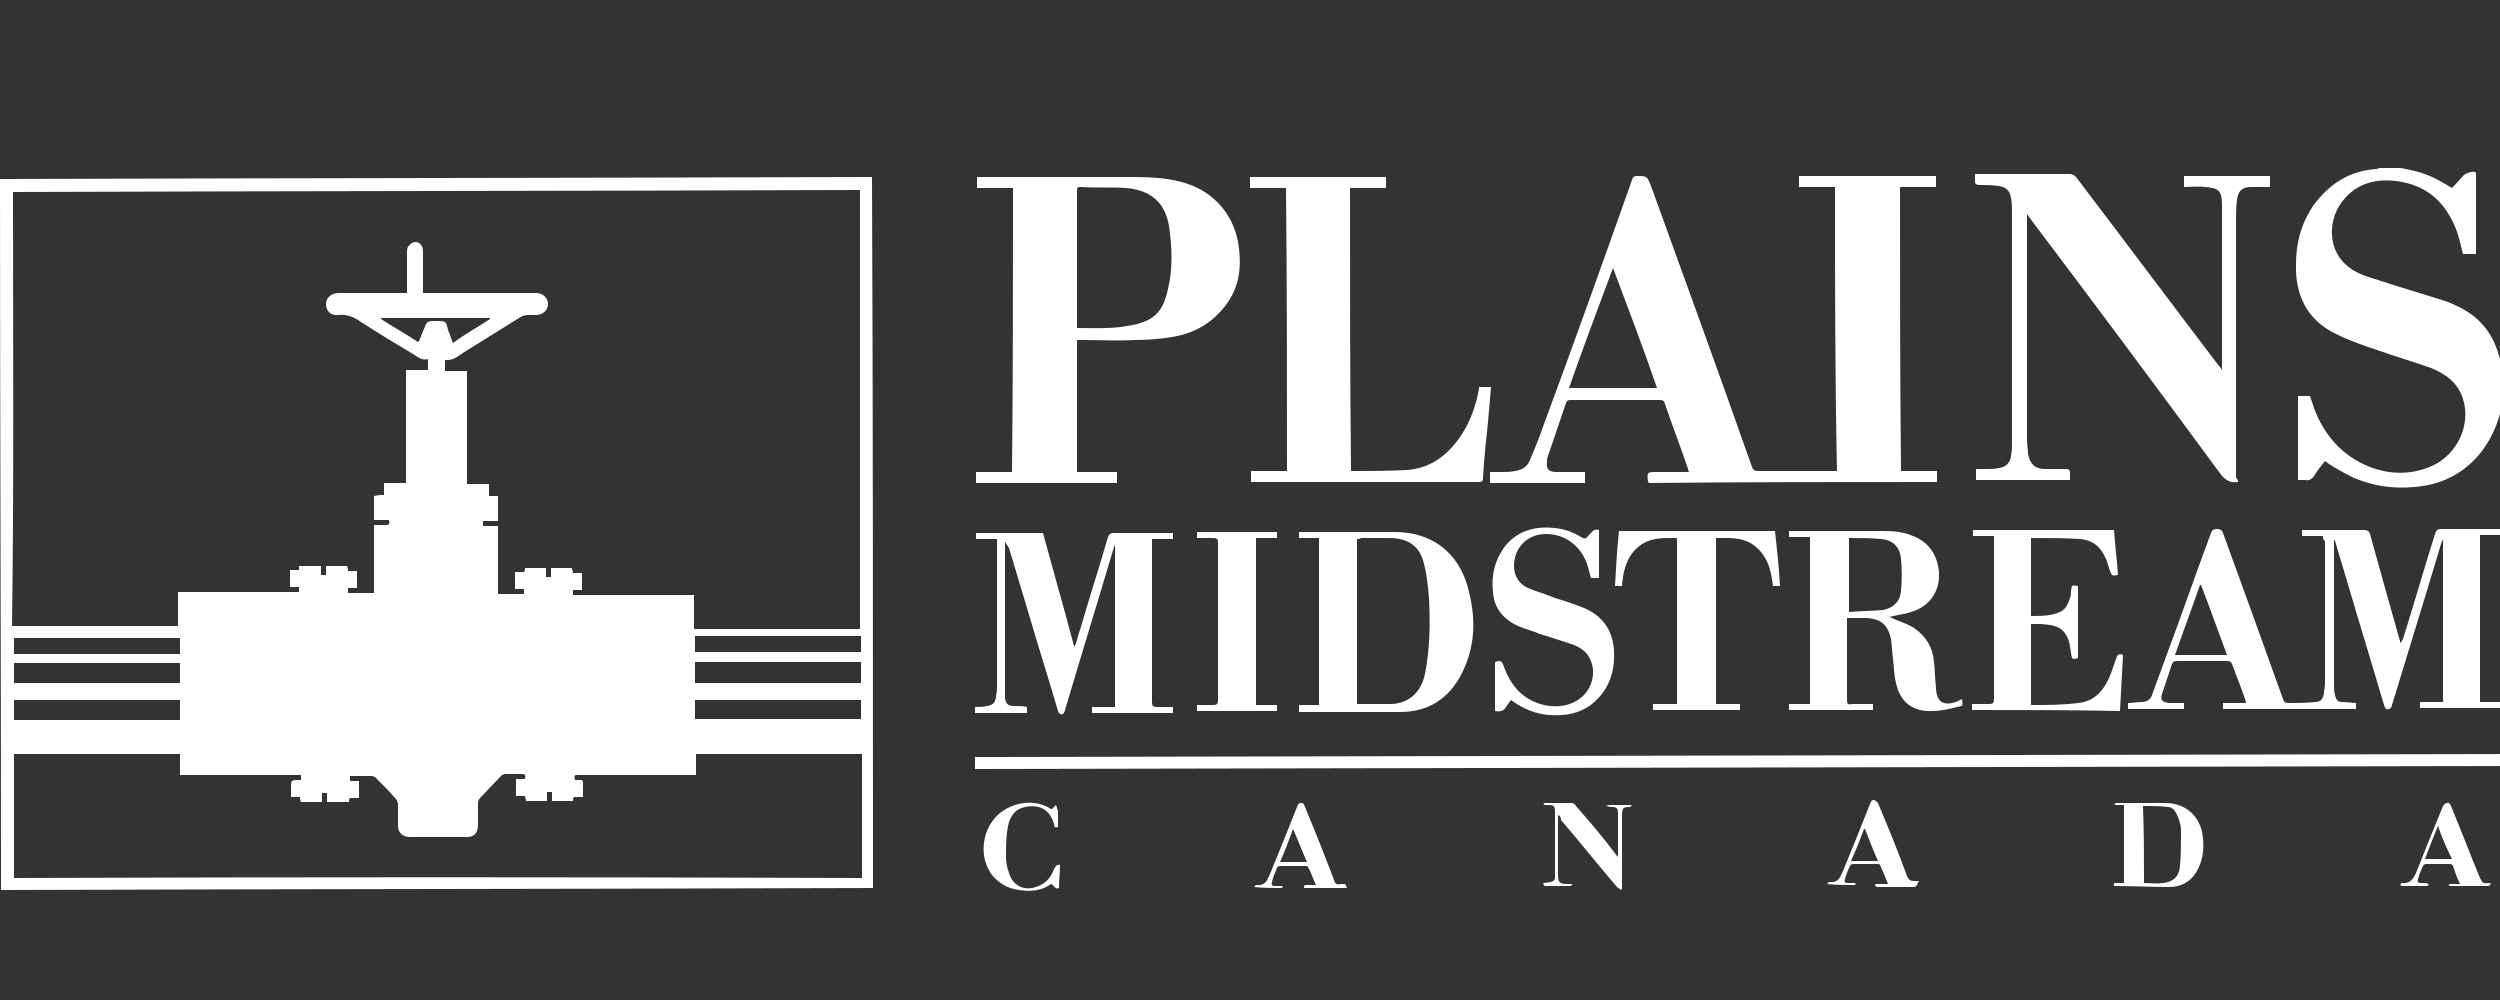
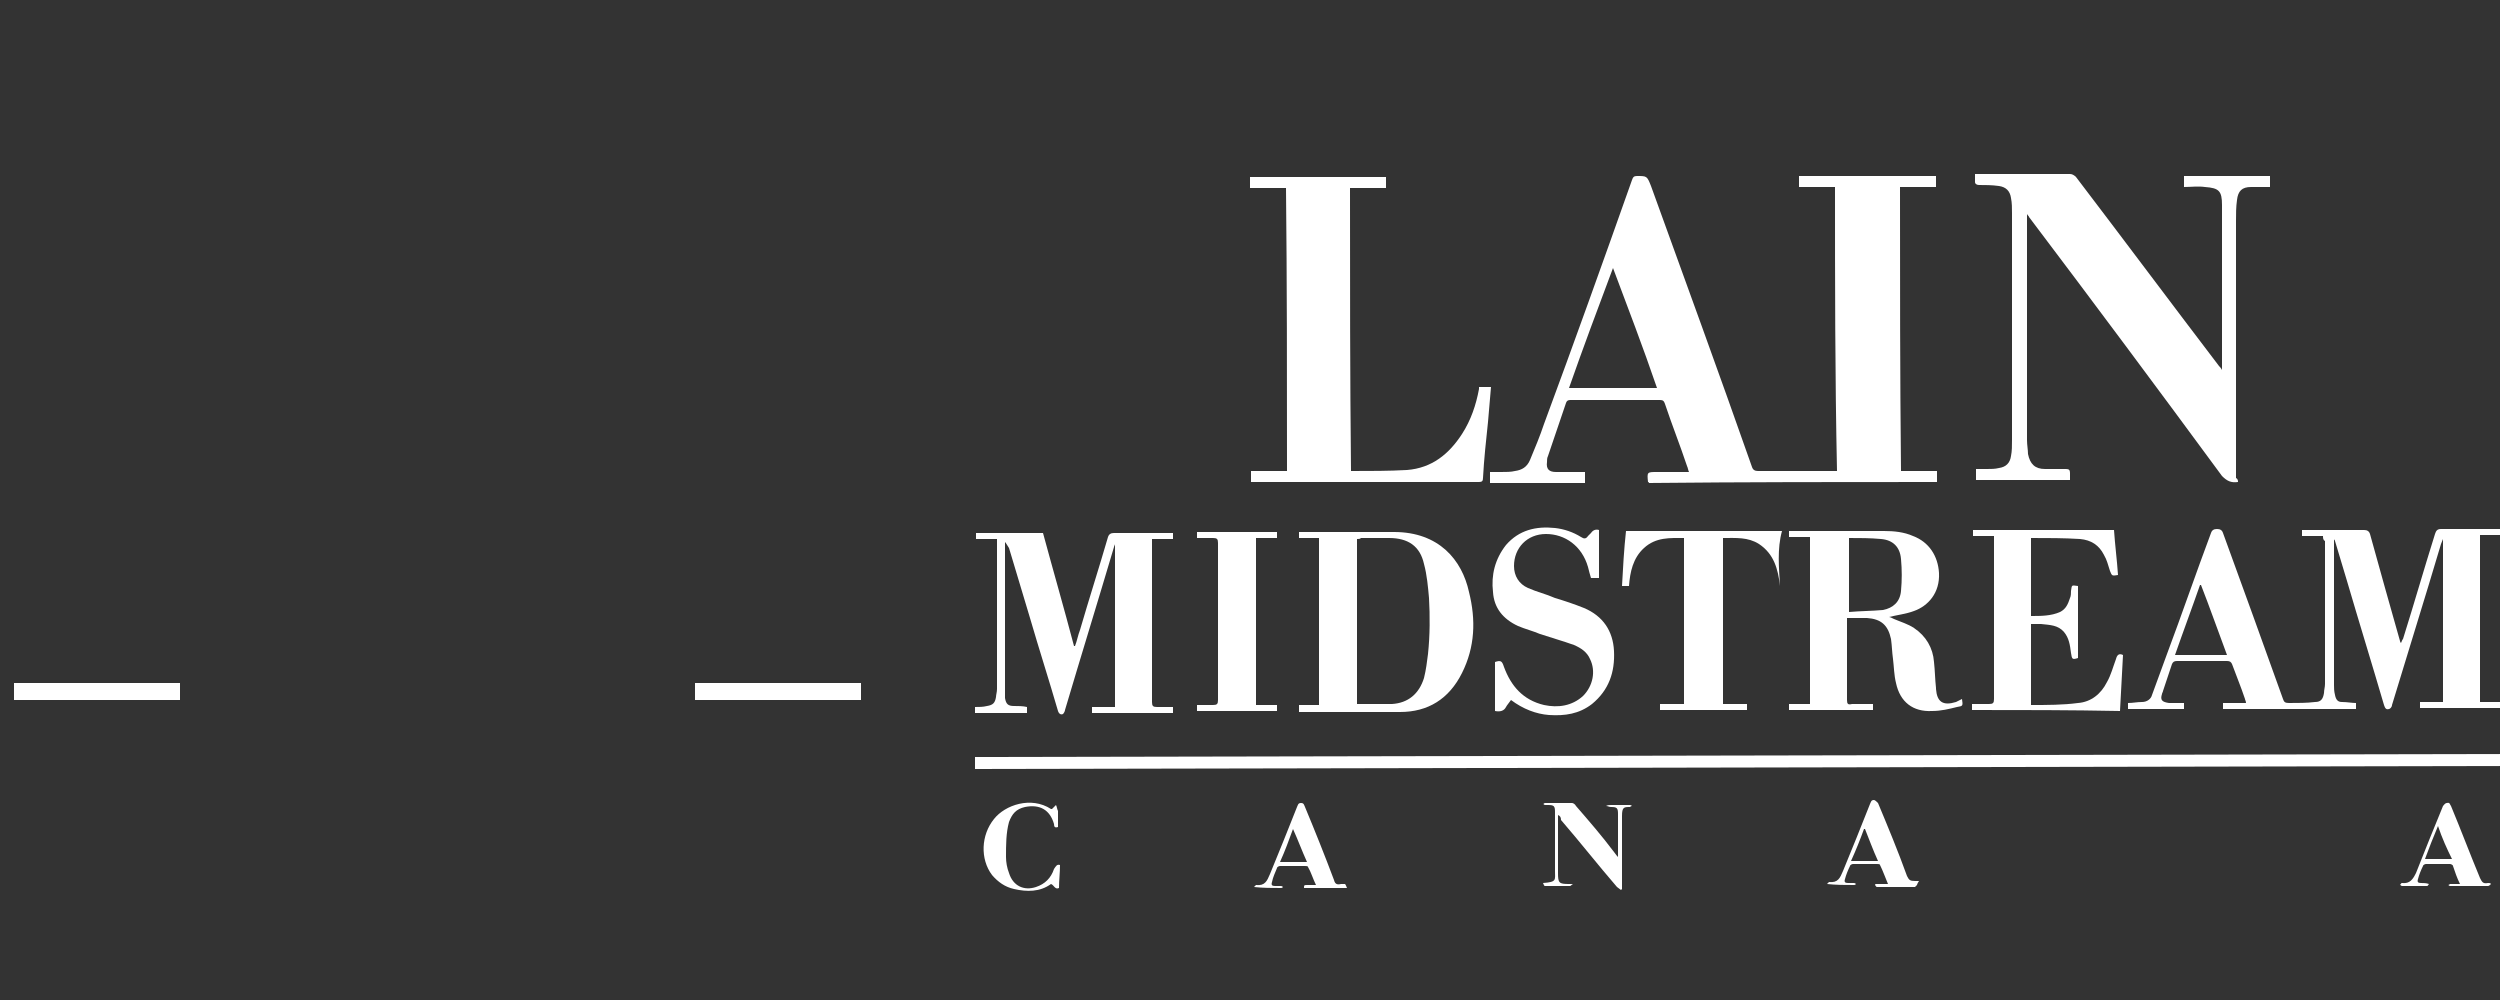
<svg xmlns="http://www.w3.org/2000/svg" version="1.1" id="Layer_1" x="0px" y="0px" viewBox="0 0 250 100" enable-background="new 0 0 250 100" xml:space="preserve">
  <rect x="0" y="0" width="250" height="100" fill="#333333" stroke="none" />
-   <path fill="#FFFFFF" d="M87.2,17.7c-0.2,0-0.4,0-0.6,0c-28.6,0.1-57.3,0.1-86,0.2c-0.2,0-0.4,0-0.6,0C0,41.6,0.1,65.3,0.1,89  c29.1-0.1,58.2-0.1,87.2-0.2C87.3,65.1,87.3,41.4,87.2,17.7z M86.1,65.2c-5.5,0-11.1,0-16.6,0c0-0.5,0-1,0-1.6c5.5,0,11,0,16.6,0  C86.1,64.1,86.1,64.6,86.1,65.2z M86.1,71.9c-5.5,0-11.1,0-16.6,0c0-1.9,0-3.8,0-5.7c5.5,0,11,0,16.6,0C86.1,68.1,86.1,70,86.1,71.9  z M1.3,19.2C29.5,19.1,57.7,19.1,86,19c0,14.6,0,29.3,0,43.9c-5.5,0-11,0-16.6,0c0-1.1,0-2.2,0-3.4c-4,0-8,0-12.1,0  c0-0.2,0-0.3,0-0.5c0.3,0,0.6,0,0.9,0c0-0.6,0-1.2,0-1.7c-0.3,0-0.6,0-0.9,0c0-0.2-0.1-0.3-0.1-0.5c-0.7,0-1.4,0-2.1,0  c0,0.3,0,0.6,0,0.9c-0.2,0-0.3,0-0.5,0c0-0.3,0-0.6,0-0.9c-0.7,0-1.4,0-2.1,0c0,0.1,0,0.3-0.1,0.4c-0.3,0-0.6,0-0.9,0  c0,0.6,0,1.1,0,1.7c0.3,0,0.6,0,0.9,0c0,0.2,0,0.3,0,0.5c-0.9,0-1.7,0-2.6,0c0-2.3,0-4.5,0-6.8c-0.5,0-1,0-1.5,0c0-0.2,0-0.3,0-0.5  c0.5,0,1,0,1.5,0c0-0.8,0-1.6,0-2.5c-0.3,0-0.6,0-0.9,0c0-0.4,0-0.8,0-1.2c-0.7,0-1.4,0-2.2,0c0-3.8,0-7.5,0-11.3  c-0.7,0-1.5,0-2.2,0c0-0.4,0-0.7,0-1.1c0.9,0.1,1.4-0.5,2.1-0.9c1.8-1.1,3.5-2.2,5.3-3.3c0.3-0.2,0.6-0.3,0.9-0.3c0.3,0,0.5,0,0.8,0  c0.7,0,1.2-0.5,1.2-1.1s-0.5-1.1-1.2-1.1c-3.6,0-7.2,0-10.8,0c-0.2,0-0.3,0-0.5,0c0-0.2,0-0.4,0-0.5c0-1.2,0-2.5,0-3.7  c0-0.7-0.6-1.1-1.1-0.8c-0.3,0.2-0.5,0.4-0.5,0.8c0,1.2,0,2.5,0,3.7c0,0.1,0,0.3,0,0.5c-0.2,0-0.3,0-0.5,0c-2.1,0-4.2,0-6.3,0  c-0.8,0-1.3,0.5-1.3,1.1c0,0.7,0.5,1.2,1.2,1.1c0.9-0.1,1.6,0.2,2.3,0.7c1.7,1.1,3.5,2.2,5.2,3.2c0.5,0.3,0.9,0.7,1.5,0.5  c0,0.4,0,0.7,0,1.1c-0.7,0-1.4,0-2.2,0c0,3.8,0,7.5,0,11.3c-0.7,0-1.4,0-2.2,0c0,0.4,0,0.8,0,1.2c-0.3,0-0.6,0-1,0.1  c0,0.8,0,1.6,0,2.4c0.5,0,1,0,1.5,0c0.1,0.4,0,0.5-0.3,0.5c-0.4,0-0.7,0-1.2,0c0,2.3,0,4.5,0,6.8c-0.9,0-1.7,0-2.6,0  c0-0.1,0-0.3,0-0.5c0.3,0,0.6,0,0.9,0c0-0.6,0-1.1,0-1.7c-0.3,0-0.6,0-0.9,0c0-0.2,0-0.3-0.1-0.5c-0.7,0-1.4,0-2.1,0  c0,0.3,0,0.6,0,0.9c-0.2,0-0.3,0-0.5,0c0-0.3,0-0.6,0-0.9c-0.7,0-1.4,0-2.2,0c0,0.1,0,0.3,0,0.4c-0.3,0-0.6,0-0.9,0  c0,0.6,0,1.1,0,1.7c0.3,0,0.6,0,0.9,0c0,0.2,0,0.3,0,0.5c-4,0-8,0-12.1,0c0,1.2,0,2.3,0,3.4c-5.6,0-11.1,0-16.6,0  C1.4,48.4,1.3,33.8,1.3,19.2z M43.6,32.1c-0.9,0-0.9,0-1.2,0.8c-0.2,0.4-0.3,0.8-0.5,1.2c0,0,0,0-0.1,0.1c-1.2-0.8-2.5-1.5-3.7-2.3  v-0.1c3.6,0,7.3,0,10.9,0v0.1c-1.2,0.8-2.5,1.5-3.7,2.4c-0.2-0.4-0.3-0.9-0.5-1.3C44.6,32.1,44.6,32.1,43.6,32.1z M1.4,63.8  c5.5,0,11.1,0,16.6,0c0,0.5,0,1,0,1.6c-5.5,0-11.1,0-16.6,0C1.4,64.8,1.4,64.3,1.4,63.8z M1.4,66.3c5.6,0,11.1,0,16.6,0  c0,1.9,0,3.8,0,5.7c-5.5,0-11,0-16.6,0C1.4,70.2,1.4,68.3,1.4,66.3z M1.4,87.8c0-4.1,0-8.3,0-12.4c5.5,0,11.1,0,16.6,0  c0,0.7,0,1.4,0,2.1c4,0,8,0,12.1,0c0,0.2,0,0.3,0,0.5c-0.1,0-0.1,0-0.2,0c-0.8,0-0.8,0-0.8,0.8c0,0.3,0,0.6,0,0.9c0.2,0,0.3,0,0.4,0  s0.3,0,0.5,0c0,0.2,0,0.3,0.1,0.5c0.7,0,1.4,0,2.1,0c0-0.3,0-0.6,0-0.9c0.2,0,0.3,0,0.5,0c0,0.3,0,0.6,0,0.9c0.7,0,1.4,0,2.2,0  c0-0.1,0-0.3,0.1-0.4c0.3,0,0.5,0,0.9,0c0-0.6,0-1.1,0-1.7c-0.3,0-0.6,0-0.9,0c0-0.2,0-0.3,0-0.5c0.7,0,1.4,0,2.2,0  c0.1,0,0.3,0.1,0.4,0.2c0.7,0.7,1.3,1.3,1.9,2c0.2,0.2,0.3,0.4,0.3,0.7c0,0.7,0,1.4,0,2.1s0.5,1.1,1.2,1.1c1.9,0,3.8,0,5.7,0  c0.7,0,1.1-0.4,1.1-1.2c0-0.7,0-1.5,0-2.2c0-0.2,0.1-0.4,0.2-0.5c0.7-0.7,1.4-1.5,2.1-2.2c0.1-0.1,0.3-0.2,0.4-0.2  c0.6,0,1.1,0,1.7,0c0.3,0,0.4,0.1,0.3,0.5c-0.3,0-0.6,0-0.9,0c0,0.6,0,1.1,0,1.7c0.3,0,0.6,0,0.9,0c0,0.2,0.1,0.3,0.1,0.5  c0.7,0,1.4,0,2.1,0c0-0.3,0-0.6,0-0.9c0.2,0,0.3,0,0.5,0c0,0.3,0,0.6,0,0.9c0.7,0,1.4,0,2.1,0c0-0.1,0-0.3,0.1-0.4  c0.3,0,0.6,0,0.9,0c0-0.5,0-1,0-1.5c0-0.1-0.1-0.2-0.2-0.2c-0.2,0-0.4,0-0.6,0c-0.1-0.5-0.1-0.5,0.4-0.5c3.7,0,7.4,0,11.1,0  c0.2,0,0.3,0,0.6,0c0-0.7,0-1.4,0-2.1c5.6,0,11.1,0,16.6,0c0,4.1,0,8.2,0,12.4C57.9,87.7,29.7,87.7,1.4,87.8z" />
-   <path fill="#FFFFFF" d="M240.1,16.8c0.5,0.1,1,0.2,1.4,0.3c1.2,0.3,2.2,0.8,3.2,1.4c0.2,0.1,0.3,0.2,0.5,0.3  c0.4-0.4,0.8-0.9,1.2-1.3c0.2-0.2,0.9-0.4,1.1-0.3c0.1,0,0.1,0.2,0.1,0.4c0,1.8,0,3.5,0,5.3c0,0.7,0,1.4,0,2.1c0,0.1,0,0.3,0,0.4  c-0.5,0-0.9,0-1.3,0c-0.2-0.8-0.4-1.7-0.7-2.5c-1-2.5-2.7-4.2-5.4-4.7c-2.1-0.4-4.1-0.1-5.6,1.5c-2,2.1-1.9,5.5,0.4,7.1  c0.8,0.6,1.8,0.9,2.8,1.2c2.1,0.7,4.2,1.3,6.4,2c0.7,0.2,1.3,0.5,1.9,0.8c2.3,1.2,3.5,3.1,4,5.6c0.6,3.2,0,6.1-1.9,8.7  c-1.7,2.2-4,3.4-6.8,3.6c-2.1,0.2-4.2-0.1-6.2-1c-0.8-0.4-1.5-0.8-2.3-1.3c-0.1-0.1-0.3-0.2-0.4-0.3c-0.4,0.5-0.8,1-1.1,1.5  c-0.2,0.3-0.5,0.5-0.9,0.4c-0.2,0-0.4,0-0.7,0c0-2.8,0-5.6,0-8.4c0.4,0,0.8,0,1.2,0c0.1,0.4,0.3,0.8,0.4,1.2c1,2.7,2.8,4.8,5.6,5.9  c2.1,0.8,4.3,0.8,6.4-0.2c2.4-1.2,3.7-4.1,2.9-6.6c-0.5-1.6-1.7-2.5-3.2-3.1c-1.7-0.6-3.4-1.1-5.1-1.7c-1.5-0.5-3-1-4.4-1.7  c-2.9-1.4-4.1-3.9-4-7c0-2.1,0.5-4,1.7-5.8c1.6-2.2,3.6-3.5,6.3-3.7c0.1,0,0.2,0,0.3-0.1C238.7,16.8,239.4,16.8,240.1,16.8z" />
  <path fill="#FFFFFF" d="M183.5,18.7c-1.2,0-2.4,0-3.6,0c0-0.4,0-0.7,0-1.1c4.5,0,9.1,0,13.7,0c0,0.3,0,0.7,0,1.1c-1.2,0-2.4,0-3.6,0  c0,9.5,0,18.9,0.1,28.4c1.2,0,2.4,0,3.6,0c0,0.4,0,0.7,0,1.1c-9.6,0-19.3,0-28.8,0.1c0-0.1-0.1-0.1-0.1-0.1c-0.1-1-0.1-1,0.9-1  s2.1,0,3.2,0c-0.1-0.2-0.1-0.4-0.2-0.6c-0.7-2.1-1.5-4.1-2.2-6.2c-0.1-0.3-0.2-0.4-0.5-0.4c-3,0-6,0-8.9,0c-0.2,0-0.4,0-0.5,0.3  c-0.6,1.8-1.2,3.5-1.8,5.3c-0.1,0.2-0.1,0.4-0.1,0.6c-0.1,0.7,0.2,1,0.9,1c0.8,0,1.6,0,2.4,0c0.1,0,0.3,0,0.5,0c0,0.4,0,0.7,0,1.1  c-3.2,0-6.3,0-9.5,0c0-0.3,0-0.7,0-1.1c0.4,0,0.8,0,1.1,0c0.5,0,1,0,1.4-0.1c0.7-0.1,1.2-0.4,1.5-1.1c0.5-1.2,1-2.4,1.4-3.6  c3-8.1,5.9-16.2,8.8-24.4c0.1-0.3,0.2-0.4,0.5-0.4c1,0,1,0,1.4,1c3.4,9.4,6.8,18.7,10.1,28.1c0.1,0.3,0.3,0.4,0.6,0.4  c2.5,0,4.9,0,7.4,0c0.1,0,0.3,0,0.5,0C183.5,37.6,183.5,28.1,183.5,18.7z M161.3,26.8C161.3,26.8,161.2,26.8,161.3,26.8  c-1.5,4-3,8-4.4,12c3,0,5.9,0,8.8,0C164.3,34.7,162.8,30.8,161.3,26.8z" />
-   <path fill="#FFFFFF" d="M101.3,18.8c-1.2,0-2.4,0-3.6,0c0-0.4,0-0.7,0-1.1c0.1,0,0.3,0,0.4,0c5.1,0,10.2,0,15.3,0  c1.7,0,3.5,0.1,5.1,0.6c3,0.9,5.1,3.4,5.4,6.6c0.3,2.4-0.2,4.5-1.9,6.3c-1.3,1.4-2.9,2.2-4.8,2.5c-1.2,0.2-2.5,0.3-3.7,0.3  c-1.8,0.1-3.5,0-5.3,0c-0.1,0-0.3,0-0.5,0c0,4.4,0,8.8,0,13.2c1.3,0,2.7,0,4,0c0,0.4,0,0.7,0,1.1c-4.7,0-9.4,0-14.1,0  c0-0.3,0-0.7,0-1.1c1.2,0,2.4,0,3.6,0C101.3,37.7,101.3,28.3,101.3,18.8z M107.7,32.8c1.7,0,3.4,0.1,5-0.2c2.7-0.4,3.6-1.4,4.1-3.7  c0.5-2.1,0.4-4.2,0.1-6.3c-0.4-2.4-1.9-3.6-4.3-3.8c-1.5-0.1-3,0-4.4-0.1c-0.5,0-0.5,0-0.5,0.5c0,4.3,0,8.6,0,12.9  C107.7,32.4,107.7,32.5,107.7,32.8z" />
  <path fill="#FFFFFF" d="M223.8,48.2c-0.7,0.1-1.1-0.1-1.6-0.6c-6.4-8.7-12.8-17.3-19.3-25.9c0-0.1-0.1-0.1-0.2-0.3  c0,0.2,0,0.3,0,0.4c0,7.4,0,14.8,0,22.2c0,0.5,0.1,1,0.1,1.4c0.2,1,0.7,1.5,1.7,1.5c0.7,0,1.4,0,2.1,0c0.3,0,0.4,0.1,0.4,0.4  c0,0.2,0,0.4,0,0.7c-3.1,0-6.3,0-9.4,0c0-0.3,0-0.7,0-1.1c0.4,0,0.7,0,1.1,0c0.4,0,0.8,0,1.2-0.1c0.7-0.1,1.1-0.5,1.2-1.2  c0.1-0.5,0.1-1,0.1-1.6c0-7.6,0-15.1,0-22.7c0-0.5,0-1-0.1-1.5c-0.1-0.7-0.5-1.1-1.2-1.2s-1.4-0.1-2-0.1c-0.2,0-0.4-0.1-0.4-0.3  c0-0.2,0-0.5,0-0.8c0.2,0,0.3,0,0.4,0c3,0,6.1,0,9.1,0c0.2,0,0.4,0.1,0.6,0.3c4.8,6.3,9.5,12.6,14.3,18.9c0.1,0.1,0.2,0.2,0.3,0.4  c0-0.3,0-0.4,0-0.5c0-5.3,0-10.7,0-16c0-1.4-0.3-1.7-1.7-1.8c-0.7-0.1-1.4,0-2.1,0c0-0.4,0-0.7,0-1.1c2.9,0,5.7,0,8.6,0  c0,0.3,0,0.7,0,1.1c-0.3,0-0.5,0-0.8,0c-0.4,0-0.7,0-1.1,0c-0.9,0-1.3,0.4-1.4,1.3c-0.1,0.7-0.1,1.4-0.1,2.1c0,8.6,0,17.2,0,25.7  C223.8,47.9,223.8,48.1,223.8,48.2z" />
  <path fill="#FFFFFF" d="M128.6,18.8c-1.2,0-2.4,0-3.6,0c0-0.4,0-0.7,0-1.1c4.5,0,9.1,0,13.6,0c0,0.3,0,0.7,0,1.1c-1.2,0-2.4,0-3.6,0  c0,9.5,0,18.9,0.1,28.3h0.1c1.8,0,3.7,0,5.5-0.1c2.5-0.2,4.2-1.6,5.5-3.6c0.9-1.4,1.4-2.9,1.7-4.5c0-0.1,0-0.1,0-0.2  c0.4,0,0.8,0,1.2,0c-0.1,1.2-0.2,2.3-0.3,3.5c-0.2,1.9-0.4,3.7-0.5,5.6c0,0.3-0.1,0.4-0.4,0.4c-7.5,0-15,0-22.5,0  c-0.1,0-0.2,0-0.3,0c0-0.3,0-0.7,0-1.1c1.2,0,2.4,0,3.6,0C128.7,37.7,128.7,28.2,128.6,18.8z" />
  <path fill="#FFFFFF" d="M232.3,53.6c-0.7,0-1.4,0-2.1,0c0-0.2,0-0.4,0-0.6c0.2,0,0.3,0,0.4,0c1.9,0,3.8,0,5.8,0  c0.3,0,0.5,0.1,0.6,0.4c1,3.6,2,7.2,3,10.7c0,0,0,0.1,0.1,0.2c0.1-0.2,0.1-0.3,0.2-0.4c1.1-3.5,2.1-7,3.2-10.5  c0.1-0.3,0.2-0.5,0.6-0.5c1.8,0,3.6,0,5.4,0c0.1,0,0.3,0,0.5,0c0,0.2,0,0.4,0,0.6c-0.7,0-1.3,0-2,0c0,5.6,0,11.1,0,16.7  c0.7,0,1.3,0,2,0c0,0.2,0,0.4,0,0.6c-2.7,0-5.3,0-8,0c0-0.2,0-0.4,0-0.6c0.8,0,1.5,0,2.3,0c0-5.5,0-10.9,0-16.3l0,0  c-0.1,0.2-0.1,0.3-0.2,0.5c-1.6,5.4-3.3,10.8-4.9,16.1c0,0.2-0.2,0.4-0.3,0.4c-0.3,0.1-0.4-0.1-0.5-0.4c-1.2-4.1-2.5-8.3-3.7-12.4  c-0.4-1.3-0.8-2.7-1.2-4c0-0.1-0.1-0.1-0.1-0.2c0,0.1,0,0.2,0,0.3c0,4.8,0,9.5,0,14.3c0,0.3,0,0.6,0.1,1c0.1,0.5,0.3,0.7,0.7,0.7  c0.5,0,1,0.1,1.4,0.1c0,0.2,0,0.4,0,0.6c-4.4,0-8.8,0-13.3,0c0-0.2,0-0.4,0-0.6c0.8,0,1.5,0,2.3,0c0-0.2-0.1-0.3-0.1-0.4  c-0.4-1.2-0.9-2.4-1.3-3.5c-0.1-0.2-0.2-0.3-0.5-0.3c-1.7,0-3.3,0-5,0c-0.3,0-0.4,0.1-0.5,0.3c-0.3,0.9-0.6,1.8-0.9,2.7  c0,0.1-0.1,0.2-0.1,0.3c-0.2,0.6,0,0.8,0.7,0.9c0.5,0,1,0,1.5,0c0,0.2,0,0.4,0,0.6c-1.9,0-3.7,0-5.6,0c0-0.2,0-0.4,0-0.6  c0.5,0,0.9-0.1,1.4-0.1s0.9-0.3,1-0.7c0.5-1.4,1-2.7,1.5-4.1c1.5-4,2.9-8.1,4.4-12.1c0.1-0.3,0.3-0.4,0.6-0.4s0.5,0.1,0.6,0.4  c2,5.5,4,11,6,16.6c0.1,0.3,0.2,0.4,0.6,0.4c0.9,0,1.8,0,2.6-0.1c0.6,0,0.8-0.3,0.9-0.9c0-0.3,0.1-0.6,0.1-0.9c0-4.8,0-9.6,0-14.3  C232.3,54,232.3,53.8,232.3,53.6z M222.7,65.5c-0.9-2.4-1.7-4.7-2.6-7H220c-0.8,2.3-1.7,4.7-2.5,7C219.3,65.5,220.9,65.5,222.7,65.5  z" />
  <path fill="#FFFFFF" d="M250,75.4c0,0.4,0,0.8,0,1.2c-50.8,0.1-101.7,0.2-152.5,0.3c0-0.4,0-0.8,0-1.2  C148.3,75.6,199.2,75.5,250,75.4z" />
  <path fill="#FFFFFF" d="M100.5,54.2c0,0.1,0,0.2,0,0.4c0,4.7,0,9.4,0,14.2c0,0.3,0,0.6,0,1c0.1,0.6,0.3,0.8,0.9,0.8  c0.4,0,0.9,0,1.3,0.1c0,0.2,0,0.4,0,0.6c-1.7,0-3.5,0-5.2,0c0-0.2,0-0.4,0-0.6c0.4,0,0.8,0,1.2-0.1c0.6-0.1,0.8-0.3,0.9-0.9  c0-0.2,0.1-0.5,0.1-0.8c0-4.9,0-9.7,0-14.6c0-0.1,0-0.3,0-0.4c-0.7,0-1.4,0-2.1,0c0-0.2,0-0.4,0-0.6c2.2,0,4.4,0,6.7,0  c1,3.7,2.1,7.5,3.1,11.3h0.1c0.2-0.5,0.3-1.1,0.5-1.6c0.9-3.1,1.9-6.2,2.8-9.3c0.1-0.3,0.3-0.4,0.6-0.4c1.8,0,3.6,0,5.4,0  c0.1,0,0.3,0,0.5,0c0,0.2,0,0.4,0,0.6c-0.7,0-1.4,0-2.1,0c0,0.2,0,0.3,0,0.5c0,5.3,0,10.5,0,15.8c0,0.4,0.1,0.5,0.5,0.5  c0.5,0,1.1,0,1.6,0c0,0.2,0,0.4,0,0.6c-2.7,0-5.4,0-8.1,0c0-0.2,0-0.4,0-0.6c0.8,0,1.5,0,2.3,0c0-5.5,0-10.9,0-16.3l0,0  c0,0.1-0.1,0.2-0.1,0.3c-1.6,5.4-3.3,10.9-4.9,16.3c0,0.1-0.1,0.3-0.2,0.4c-0.2,0.1-0.4,0-0.5-0.3c-0.9-3.1-1.9-6.2-2.8-9.3  c-0.7-2.3-1.4-4.7-2.1-7C100.7,54.5,100.6,54.3,100.5,54.2C100.6,54.2,100.6,54.2,100.5,54.2z" />
  <path fill="#FFFFFF" d="M196.2,69.9c0.1,0.7,0.1,0.7-0.5,0.8c-0.8,0.2-1.6,0.4-2.5,0.4c-1.9,0.1-3.2-0.9-3.6-2.8  c-0.2-0.8-0.2-1.6-0.3-2.4c-0.1-0.7-0.1-1.3-0.2-2c-0.3-1.4-1-2-2.4-2.1c-0.6,0-1.3,0-2,0c0,0.1,0,0.3,0,0.4c0,2.6,0,5.2,0,7.8  c0,0.4,0.1,0.5,0.5,0.4c0.7,0,1.4,0,2.1,0c0,0.2,0,0.4,0,0.6c-2.8,0-5.6,0-8.4,0c0-0.2,0-0.4,0-0.6c0.7,0,1.4,0,2.1,0  c0-5.6,0-11.1,0-16.7c-0.7,0-1.4,0-2.1,0c0-0.2,0-0.4,0-0.6c0.1,0,0.2,0,0.3,0c3.1,0,6.1,0,9.2,0c1,0,2,0.1,2.9,0.5  c1.6,0.6,2.5,2,2.6,3.7c0.1,2-1.1,3.3-2.5,3.8c-0.8,0.3-1.7,0.4-2.5,0.6c0.1,0,0.3,0.1,0.5,0.2c0.7,0.3,1.4,0.5,2,0.9  c1.2,0.8,1.9,2,2,3.4c0.1,0.9,0.1,1.7,0.2,2.6v0.1c0.1,1.3,0.7,1.7,2,1.3C195.8,70.1,196,70,196.2,69.9z M184.9,53.8  c0,2.5,0,4.9,0,7.4c1.1-0.1,2.3-0.1,3.4-0.2c1-0.2,1.7-0.8,1.8-1.9c0.1-1.1,0.1-2.1,0-3.2c-0.1-1.2-0.8-1.9-2-2  C187,53.8,186,53.8,184.9,53.8z" />
  <path fill="#FFFFFF" d="M129.9,71.2c0-0.2,0-0.4,0-0.7c0.7,0,1.3,0,2,0c0-5.6,0-11.1,0-16.7c-0.7,0-1.3,0-2,0c0-0.2,0-0.4,0-0.6  c0.1,0,0.2,0,0.3,0c3.1,0,6.1,0,9.2,0c4.5,0,6.8,2.8,7.5,6c0.7,2.8,0.6,5.5-0.7,8.1c-1.3,2.6-3.4,3.9-6.2,3.9c-3.3,0-6.6,0-9.8,0  C130,71.2,130,71.2,129.9,71.2z M135.7,53.9c0,5.6,0,11,0,16.5c0.1,0,0.1,0,0.1,0c1.1,0,2.3,0,3.4,0c1.6-0.1,2.7-1,3.2-2.6  c0.2-0.8,0.3-1.6,0.4-2.4c0.2-1.9,0.2-3.8,0.1-5.6c-0.1-1.1-0.2-2.3-0.5-3.4c-0.4-1.8-1.6-2.6-3.5-2.6c-0.9,0-1.9,0-2.8,0  C136,53.9,135.9,53.9,135.7,53.9z" />
  <path fill="#FFFFFF" d="M197.2,71c0-0.2,0-0.4,0-0.6c0.6,0,1.1,0,1.7,0c0.4,0,0.5-0.1,0.5-0.5c0-5.3,0-10.5,0-15.8  c0-0.1,0-0.3,0-0.5c-0.7,0-1.4,0-2.1,0c0-0.2,0-0.4,0-0.6c4.7,0,9.4,0,14.1,0c0.1,1.5,0.3,3,0.4,4.5c-0.6,0.1-0.6,0.1-0.8-0.4  c-0.2-0.6-0.3-1.1-0.6-1.6c-0.5-1-1.3-1.5-2.4-1.6c-1.6-0.1-3.2-0.1-4.9-0.1c0,2.6,0,5.2,0,7.8c1,0,2,0,2.9-0.4  c0.6-0.3,0.8-0.8,1-1.4c0.1-0.2,0.1-0.5,0.1-0.7c0.1-0.6,0-0.6,0.7-0.5c0,2.4,0,4.8,0,7.2c-0.6,0.2-0.6,0.1-0.7-0.5  c-0.1-0.8-0.2-1.5-0.7-2.1c-0.6-0.7-1.4-0.7-2.3-0.8c-0.3,0-0.7,0-1,0c0,2.7,0,5.4,0,8.1h0.1c1.5,0,3.1,0,4.6-0.2  c1.3-0.1,2.3-0.9,2.9-2.1c0.4-0.7,0.6-1.5,0.9-2.3c0.1-0.4,0.3-0.6,0.7-0.4c-0.1,1.8-0.2,3.7-0.3,5.6C207.1,71,202.2,71,197.2,71z" />
-   <path fill="#FFFFFF" d="M178,58.6c-0.3,0-0.5,0-0.7,0c-0.2-1.7-0.6-3.2-2.1-4.2c-1.1-0.7-2.3-0.6-3.6-0.6c0,5.6,0,11.1,0,16.6  c0.8,0,1.6,0,2.4,0c0,0.2,0,0.4,0,0.6c-2.9,0-5.8,0-8.7,0c0-0.2,0-0.4,0-0.6c0.8,0,1.6,0,2.4,0c0-5.6,0-11.1,0-16.6  c-1.4,0-2.8-0.1-4,1c-1.1,1-1.4,2.4-1.5,3.8c-0.2,0-0.5,0-0.7,0c0.1-1.8,0.2-3.7,0.4-5.5c5.2,0,10.4,0,15.6,0  C177.7,54.9,177.9,56.8,178,58.6z" />
+   <path fill="#FFFFFF" d="M178,58.6c-0.2-1.7-0.6-3.2-2.1-4.2c-1.1-0.7-2.3-0.6-3.6-0.6c0,5.6,0,11.1,0,16.6  c0.8,0,1.6,0,2.4,0c0,0.2,0,0.4,0,0.6c-2.9,0-5.8,0-8.7,0c0-0.2,0-0.4,0-0.6c0.8,0,1.6,0,2.4,0c0-5.6,0-11.1,0-16.6  c-1.4,0-2.8-0.1-4,1c-1.1,1-1.4,2.4-1.5,3.8c-0.2,0-0.5,0-0.7,0c0.1-1.8,0.2-3.7,0.4-5.5c5.2,0,10.4,0,15.6,0  C177.7,54.9,177.9,56.8,178,58.6z" />
  <path fill="#FFFFFF" d="M151.1,70c-0.2,0.3-0.4,0.5-0.5,0.7c-0.2,0.4-0.6,0.5-1.1,0.4c0-1.6,0-3.2,0-4.9c0.6-0.2,0.7-0.1,0.9,0.5  c0.7,1.9,1.9,3.3,4,3.8c1.4,0.3,2.8,0.1,3.9-0.9c1-1,1.3-2.5,0.7-3.7c-0.3-0.7-0.9-1.1-1.6-1.4c-1.1-0.4-2.2-0.7-3.4-1.1  c-0.7-0.3-1.5-0.5-2.2-0.8c-1.5-0.7-2.4-1.8-2.5-3.4c-0.2-1.7,0.2-3.3,1.3-4.7c1.3-1.5,3-1.9,4.9-1.7c0.9,0.1,1.8,0.4,2.6,0.9  c0.3,0.2,0.5,0.2,0.7-0.1c0.1-0.1,0.2-0.2,0.3-0.3c0.2-0.3,0.5-0.4,0.8-0.3c0,1.6,0,3.2,0,4.8c-0.3,0-0.5,0-0.8,0  c-0.1-0.3-0.2-0.7-0.3-1.1c-0.6-2.1-2.3-3.3-4.2-3.3s-3.2,1.4-3.2,3.2c0,1,0.5,1.8,1.4,2.2s1.8,0.6,2.7,1c1,0.3,1.9,0.6,2.9,1  c1.9,0.8,2.9,2.3,3,4.3c0.1,2.1-0.5,3.9-2.2,5.3c-1.3,1-2.7,1.2-4.3,1.1C153.6,71.4,152.3,70.9,151.1,70z" />
  <path fill="#FFFFFF" d="M125.6,70.5c0.7,0,1.4,0,2.1,0c0,0.2,0,0.4,0,0.6c-2.7,0-5.3,0-8,0c0-0.2,0-0.4,0-0.6c0.5,0,1.1,0,1.6,0  c0.4,0,0.5-0.1,0.5-0.5c0-5.2,0-10.5,0-15.7c0-0.4-0.1-0.5-0.5-0.5c-0.5,0-1.1,0-1.6,0c0-0.2,0-0.4,0-0.6c2.7,0,5.3,0,8,0  c0,0.2,0,0.4,0,0.6c-0.7,0-1.4,0-2.1,0C125.6,59.4,125.6,64.9,125.6,70.5z" />
-   <path fill="#FFFFFF" d="M211.4,88.6c-0.1-0.4,0.2-0.3,0.4-0.3s0.4,0,0.6,0c0-2.6,0-5.2,0-7.8c-0.2,0-0.5,0-0.8,0  c-0.1,0-0.2-0.1-0.2-0.1c0.1,0,0.2-0.1,0.2-0.1c0.5,0,0.9,0,1.4,0c1.2,0,2.5,0,3.7,0c2,0.1,3.4,1.4,3.6,3.5c0.1,1.1,0,2.1-0.5,3.1  c-0.6,1.2-1.6,1.8-2.9,1.8C215.1,88.7,213.3,88.6,211.4,88.6z M214.4,88.3c0.7,0,1.3,0.1,1.9,0c1-0.1,1.6-0.6,1.7-1.7  c0.1-1.2,0.1-2.4,0.1-3.5c0-0.5-0.1-0.9-0.3-1.4s-0.5-1-1-1c-0.8-0.1-1.6-0.1-2.5-0.1C214.4,83.2,214.4,85.7,214.4,88.3z" />
  <path fill="#FFFFFF" d="M155.8,81.5c0,0.2,0,0.4,0,0.6c0,1.7,0,3.5,0,5.2c0,1,0.1,1.1,1.1,1.1c0.1,0,0.2,0,0.4,0  c-0.2,0.1-0.2,0.2-0.3,0.2c-0.8,0-1.7,0-2.5,0c-0.1,0-0.1-0.1-0.2-0.3c1.4-0.1,1.2-0.3,1.2-1.2c0-2,0-3.9,0-5.9  c0-0.6-0.1-0.7-0.7-0.7c-0.1,0-0.2,0-0.3,0s-0.1-0.1-0.2-0.1c0.1,0,0.1-0.1,0.2-0.1c0.9,0,1.8,0,2.7,0c0.1,0,0.3,0.1,0.4,0.3  c1.3,1.5,2.6,3,3.8,4.6c0.1,0.1,0.2,0.3,0.4,0.5c0-0.2,0-0.4,0-0.5c0-1.3,0-2.6,0-3.8c0-0.6-0.1-0.7-0.7-0.7c-0.2,0-0.3-0.1-0.5-0.1  c0.2-0.1,0.3-0.1,0.5-0.1c0.6,0,1.3,0,1.9,0c0.1,0,0.2,0.1,0.2,0.1c-0.1,0-0.2,0.1-0.2,0.1c-0.6,0-0.8,0-0.8,0.9c0,2.3,0,4.5,0,6.8  c0,0.2,0,0.3,0,0.5l-0.1,0.1c-0.1-0.1-0.3-0.2-0.4-0.3c-1.9-2.2-3.7-4.5-5.6-6.7C156.1,81.7,156,81.6,155.8,81.5  C155.9,81.5,155.8,81.5,155.8,81.5z" />
  <path fill="#FFFFFF" d="M106,86.5c0,0.8-0.1,1.5-0.1,2.3c-0.4,0.2-0.5-0.3-0.8-0.4c-1.1,0.8-2.4,0.8-3.7,0.5  c-0.9-0.2-1.6-0.7-2.2-1.4c-1.2-1.6-1.1-4,0.2-5.6c1.1-1.4,3.7-2.3,5.7-1c0,0,0,0,0.1,0c0.1-0.1,0.3-0.3,0.4-0.4  c0.1,0.2,0.1,0.4,0.2,0.6c0,0.5,0,1,0,1.6c-0.3,0.1-0.4,0-0.4-0.3c-0.4-1.4-1.4-2-2.9-1.7c-0.9,0.2-1.3,0.7-1.6,1.5  c-0.3,1.1-0.3,2.3-0.3,3.5c0,0.5,0.1,1.1,0.3,1.6c0.4,1.3,1.5,1.8,2.7,1.4c0.9-0.3,1.5-0.9,1.8-1.8C105.6,86.6,105.7,86.4,106,86.5z  " />
  <path fill="#FFFFFF" d="M249.1,88.4c-0.1,0.1-0.2,0.2-0.3,0.2c-1.3,0-2.5,0-3.8,0c-0.1,0-0.1-0.1-0.2-0.1c0.1,0,0.2-0.1,0.2-0.1  c0.3,0,0.6,0,1,0c-0.3-0.6-0.5-1.2-0.7-1.8c0-0.1-0.2-0.2-0.3-0.2c-0.8,0-1.6,0-2.4,0c-0.1,0-0.3,0.1-0.3,0.2  c-0.2,0.4-0.4,0.9-0.5,1.3c-0.1,0.3,0,0.4,0.3,0.4s0.5,0,0.8,0.1c-0.1,0.1-0.1,0.2-0.2,0.2c-0.8,0-1.7,0-2.5,0  c-0.1,0-0.1-0.1-0.2-0.1c0.1-0.1,0.1-0.2,0.2-0.2c0.8,0.1,1.1-0.4,1.4-1c0.9-2.3,1.8-4.5,2.7-6.7c0.1-0.1,0.2-0.3,0.4-0.3  c0.3-0.1,0.3,0.2,0.4,0.3c1,2.4,1.9,4.8,2.9,7.2c0.2,0.4,0.3,0.6,0.8,0.5C248.9,88.3,249.1,88.3,249.1,88.4  C249,88.3,249,88.4,249.1,88.4z M243.8,82.6c-0.5,1.2-0.9,2.2-1.3,3.3c0.9,0,1.8,0,2.7,0C244.7,84.9,244.2,83.8,243.8,82.6z" />
  <path fill="#FFFFFF" d="M191.7,88.5c-0.1,0.1-0.2,0.2-0.2,0.2c-1.3,0-2.6,0-3.8,0c-0.1,0-0.1-0.1-0.2-0.2c0,0,0-0.1,0.1-0.1  c0.4,0,0.8,0,1.2,0c-0.3-0.7-0.5-1.3-0.8-1.9c0-0.1-0.2-0.1-0.3-0.1c-0.8,0-1.6,0-2.4,0c-0.1,0-0.3,0.1-0.3,0.2  c-0.2,0.4-0.4,0.9-0.5,1.3c-0.1,0.3,0,0.4,0.3,0.4c0.2,0,0.4,0,0.6,0c0.1,0,0.2,0.1,0.2,0.1c-0.1,0.1-0.1,0.1-0.2,0.1  c-0.9,0-1.8,0-2.7-0.1c0.1-0.1,0.2-0.2,0.2-0.2c0.9,0.1,1.1-0.4,1.4-1.1c0.9-2.2,1.8-4.4,2.7-6.7c0.1-0.2,0.1-0.4,0.4-0.4  c0.1,0,0.3,0.2,0.4,0.3c1,2.4,2,4.8,2.9,7.3c0.2,0.4,0.3,0.5,0.8,0.5c0.1,0,0.3,0,0.4,0C191.7,88.4,191.7,88.5,191.7,88.5z   M187.8,86.1c-0.5-1.1-0.9-2.2-1.3-3.2h-0.1c-0.4,1.1-0.8,2.1-1.3,3.2C186,86.1,186.9,86.1,187.8,86.1z" />
  <path fill="#FFFFFF" d="M134.7,88.8c-1.5,0-2.9,0-4.3,0c0-0.3,0-0.3,0.4-0.3c0.2,0,0.5,0,0.8,0c-0.3-0.6-0.5-1.3-0.8-1.8  c0-0.1-0.2-0.1-0.3-0.1c-0.8,0-1.7,0-2.5,0c-0.1,0-0.3,0.1-0.3,0.2c-0.2,0.5-0.4,0.9-0.5,1.4c-0.1,0.3,0,0.4,0.3,0.4  c0.2,0,0.4,0,0.6,0c0.1,0,0.2,0.1,0.2,0.1c-0.1,0.1-0.1,0.1-0.2,0.1c-0.9,0-1.8,0-2.7-0.1c0.1-0.1,0.2-0.2,0.2-0.2  c0.9,0.1,1.1-0.4,1.4-1.1c0.9-2.2,1.8-4.4,2.7-6.7c0.1-0.2,0.1-0.4,0.4-0.4c0.3,0,0.3,0.2,0.4,0.4c1,2.4,2,4.9,2.9,7.3  c0.1,0.4,0.3,0.5,0.7,0.4c0.1,0,0.2,0,0.4,0C134.6,88.5,134.6,88.6,134.7,88.8z M128,86.2c0.9,0,1.8,0,2.7,0  c-0.5-1.1-0.9-2.2-1.4-3.3C128.9,84,128.5,85.1,128,86.2z" />
  <rect x="69.5" y="68.3" fill="#FFFFFF" width="16.6" height="1.7" />
  <rect x="1.4" y="68.3" fill="#FFFFFF" width="16.6" height="1.7" />
</svg>